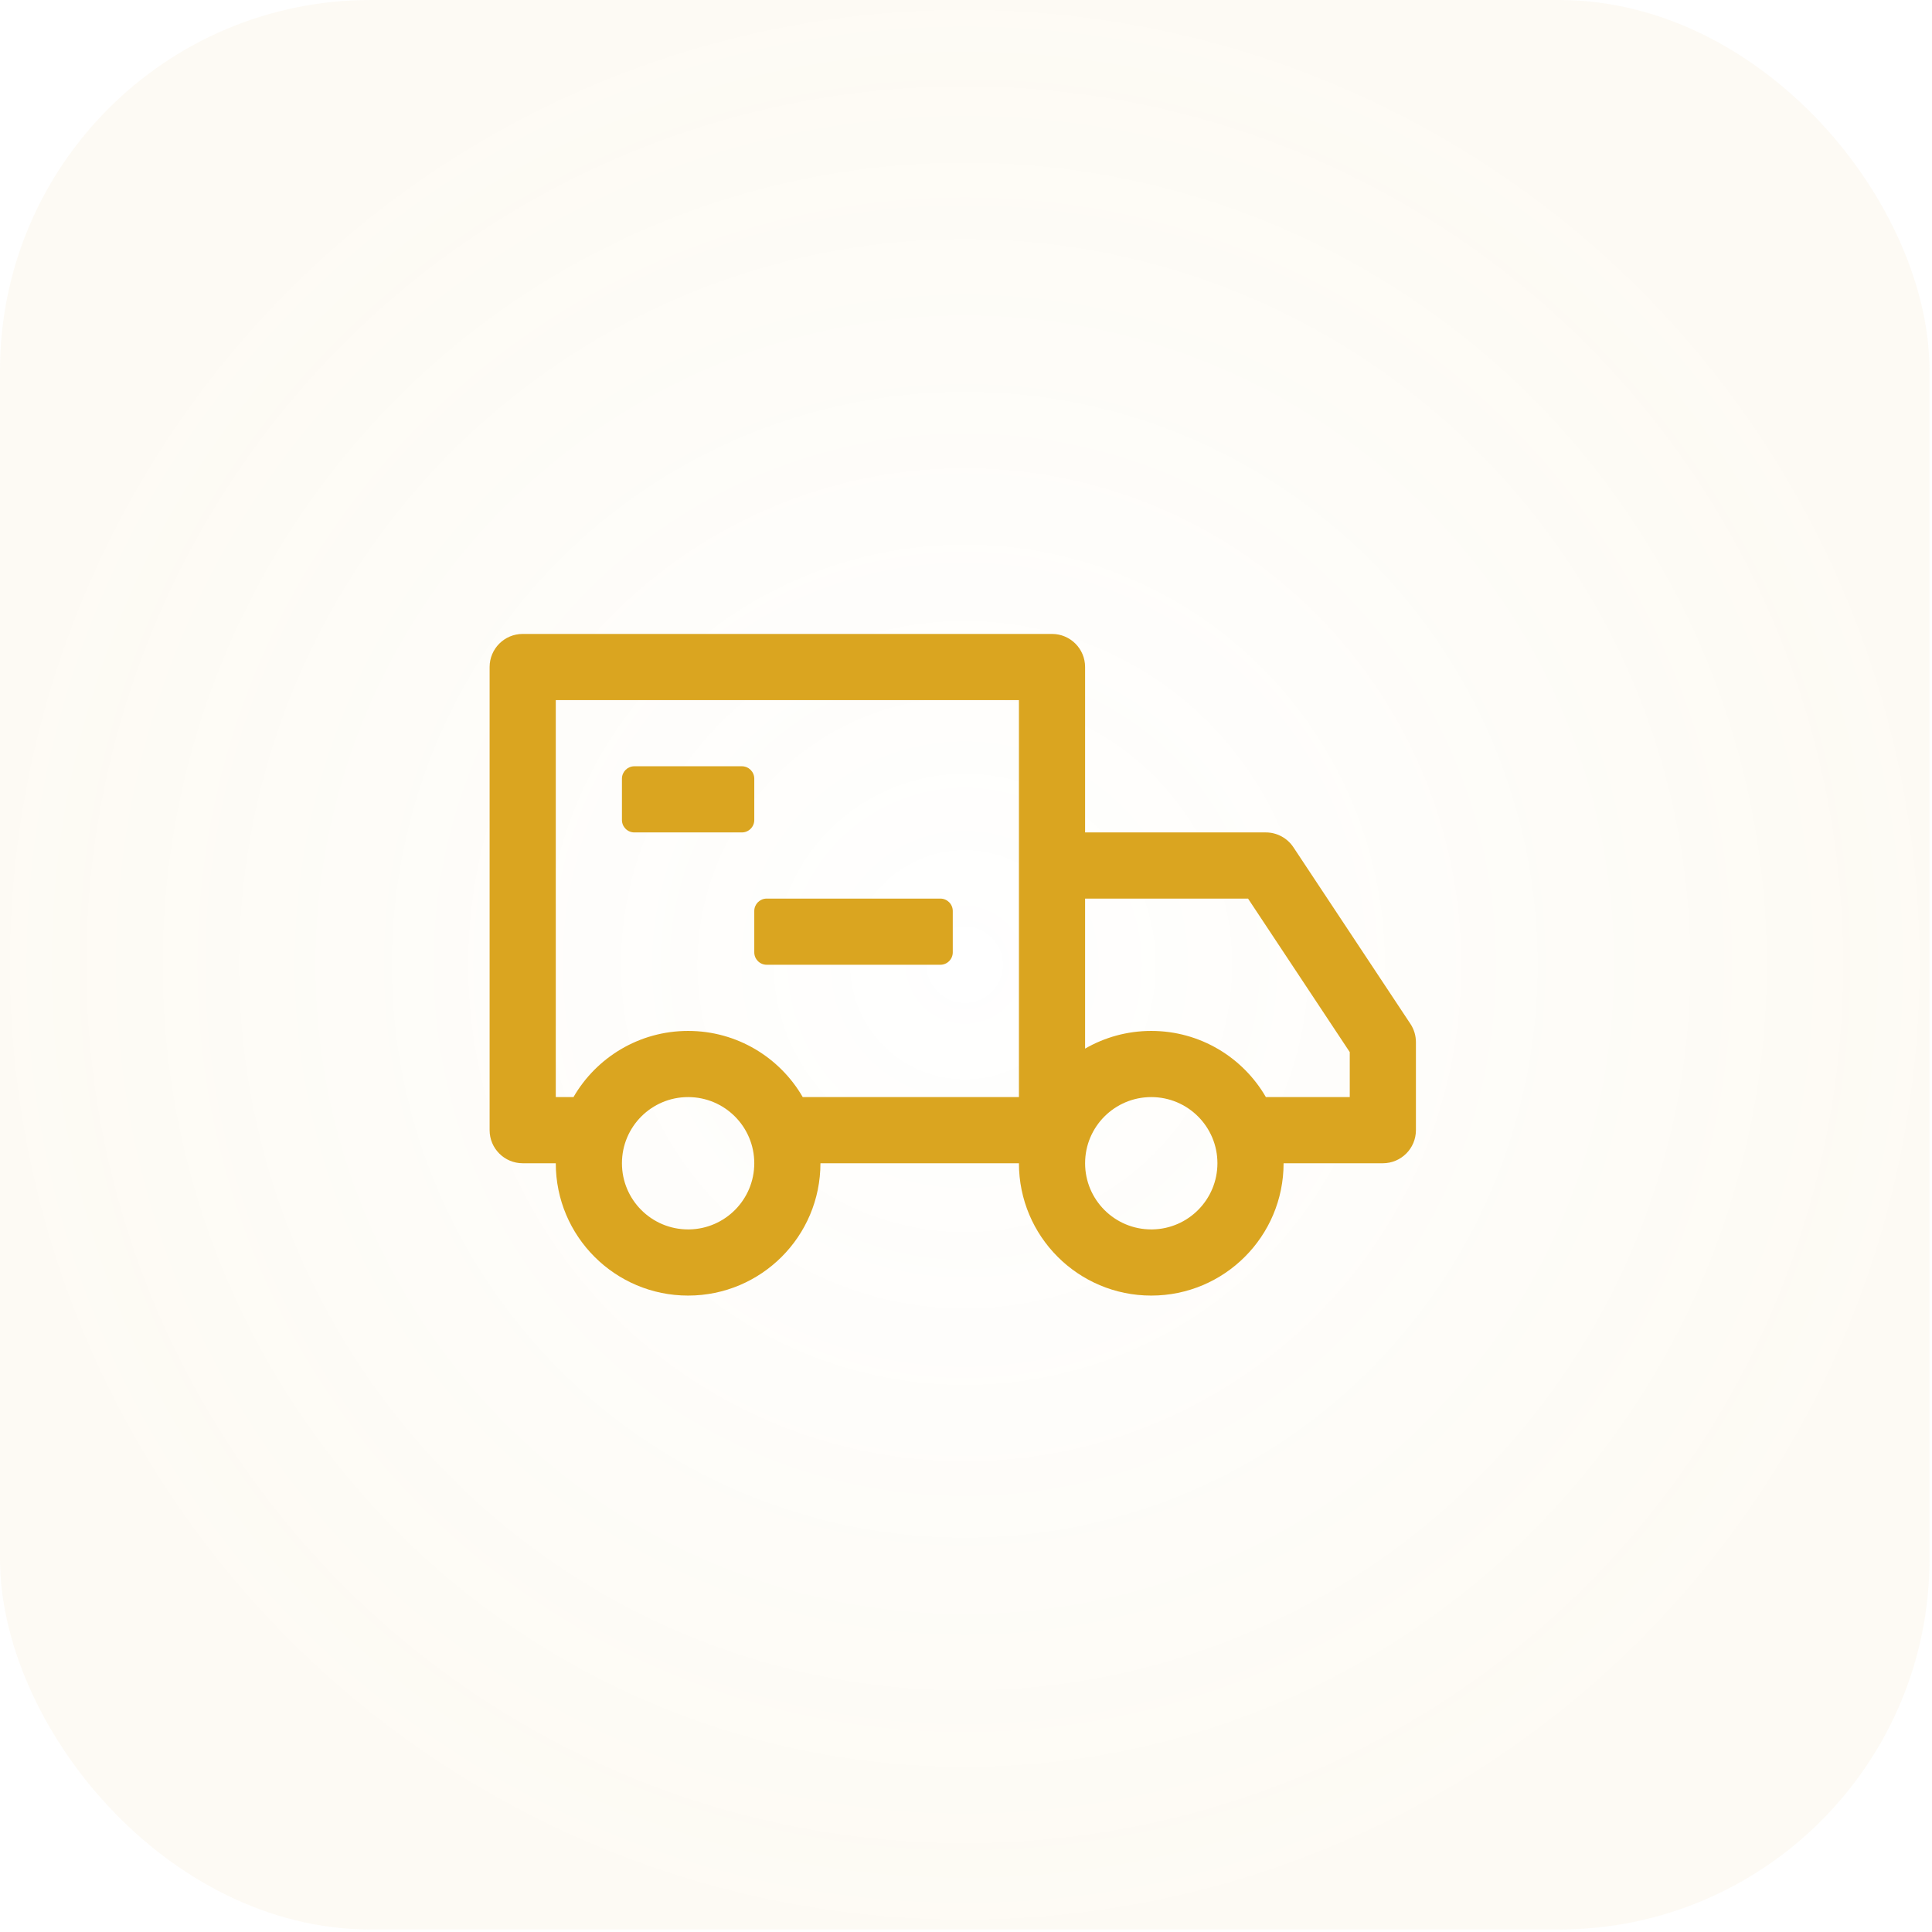
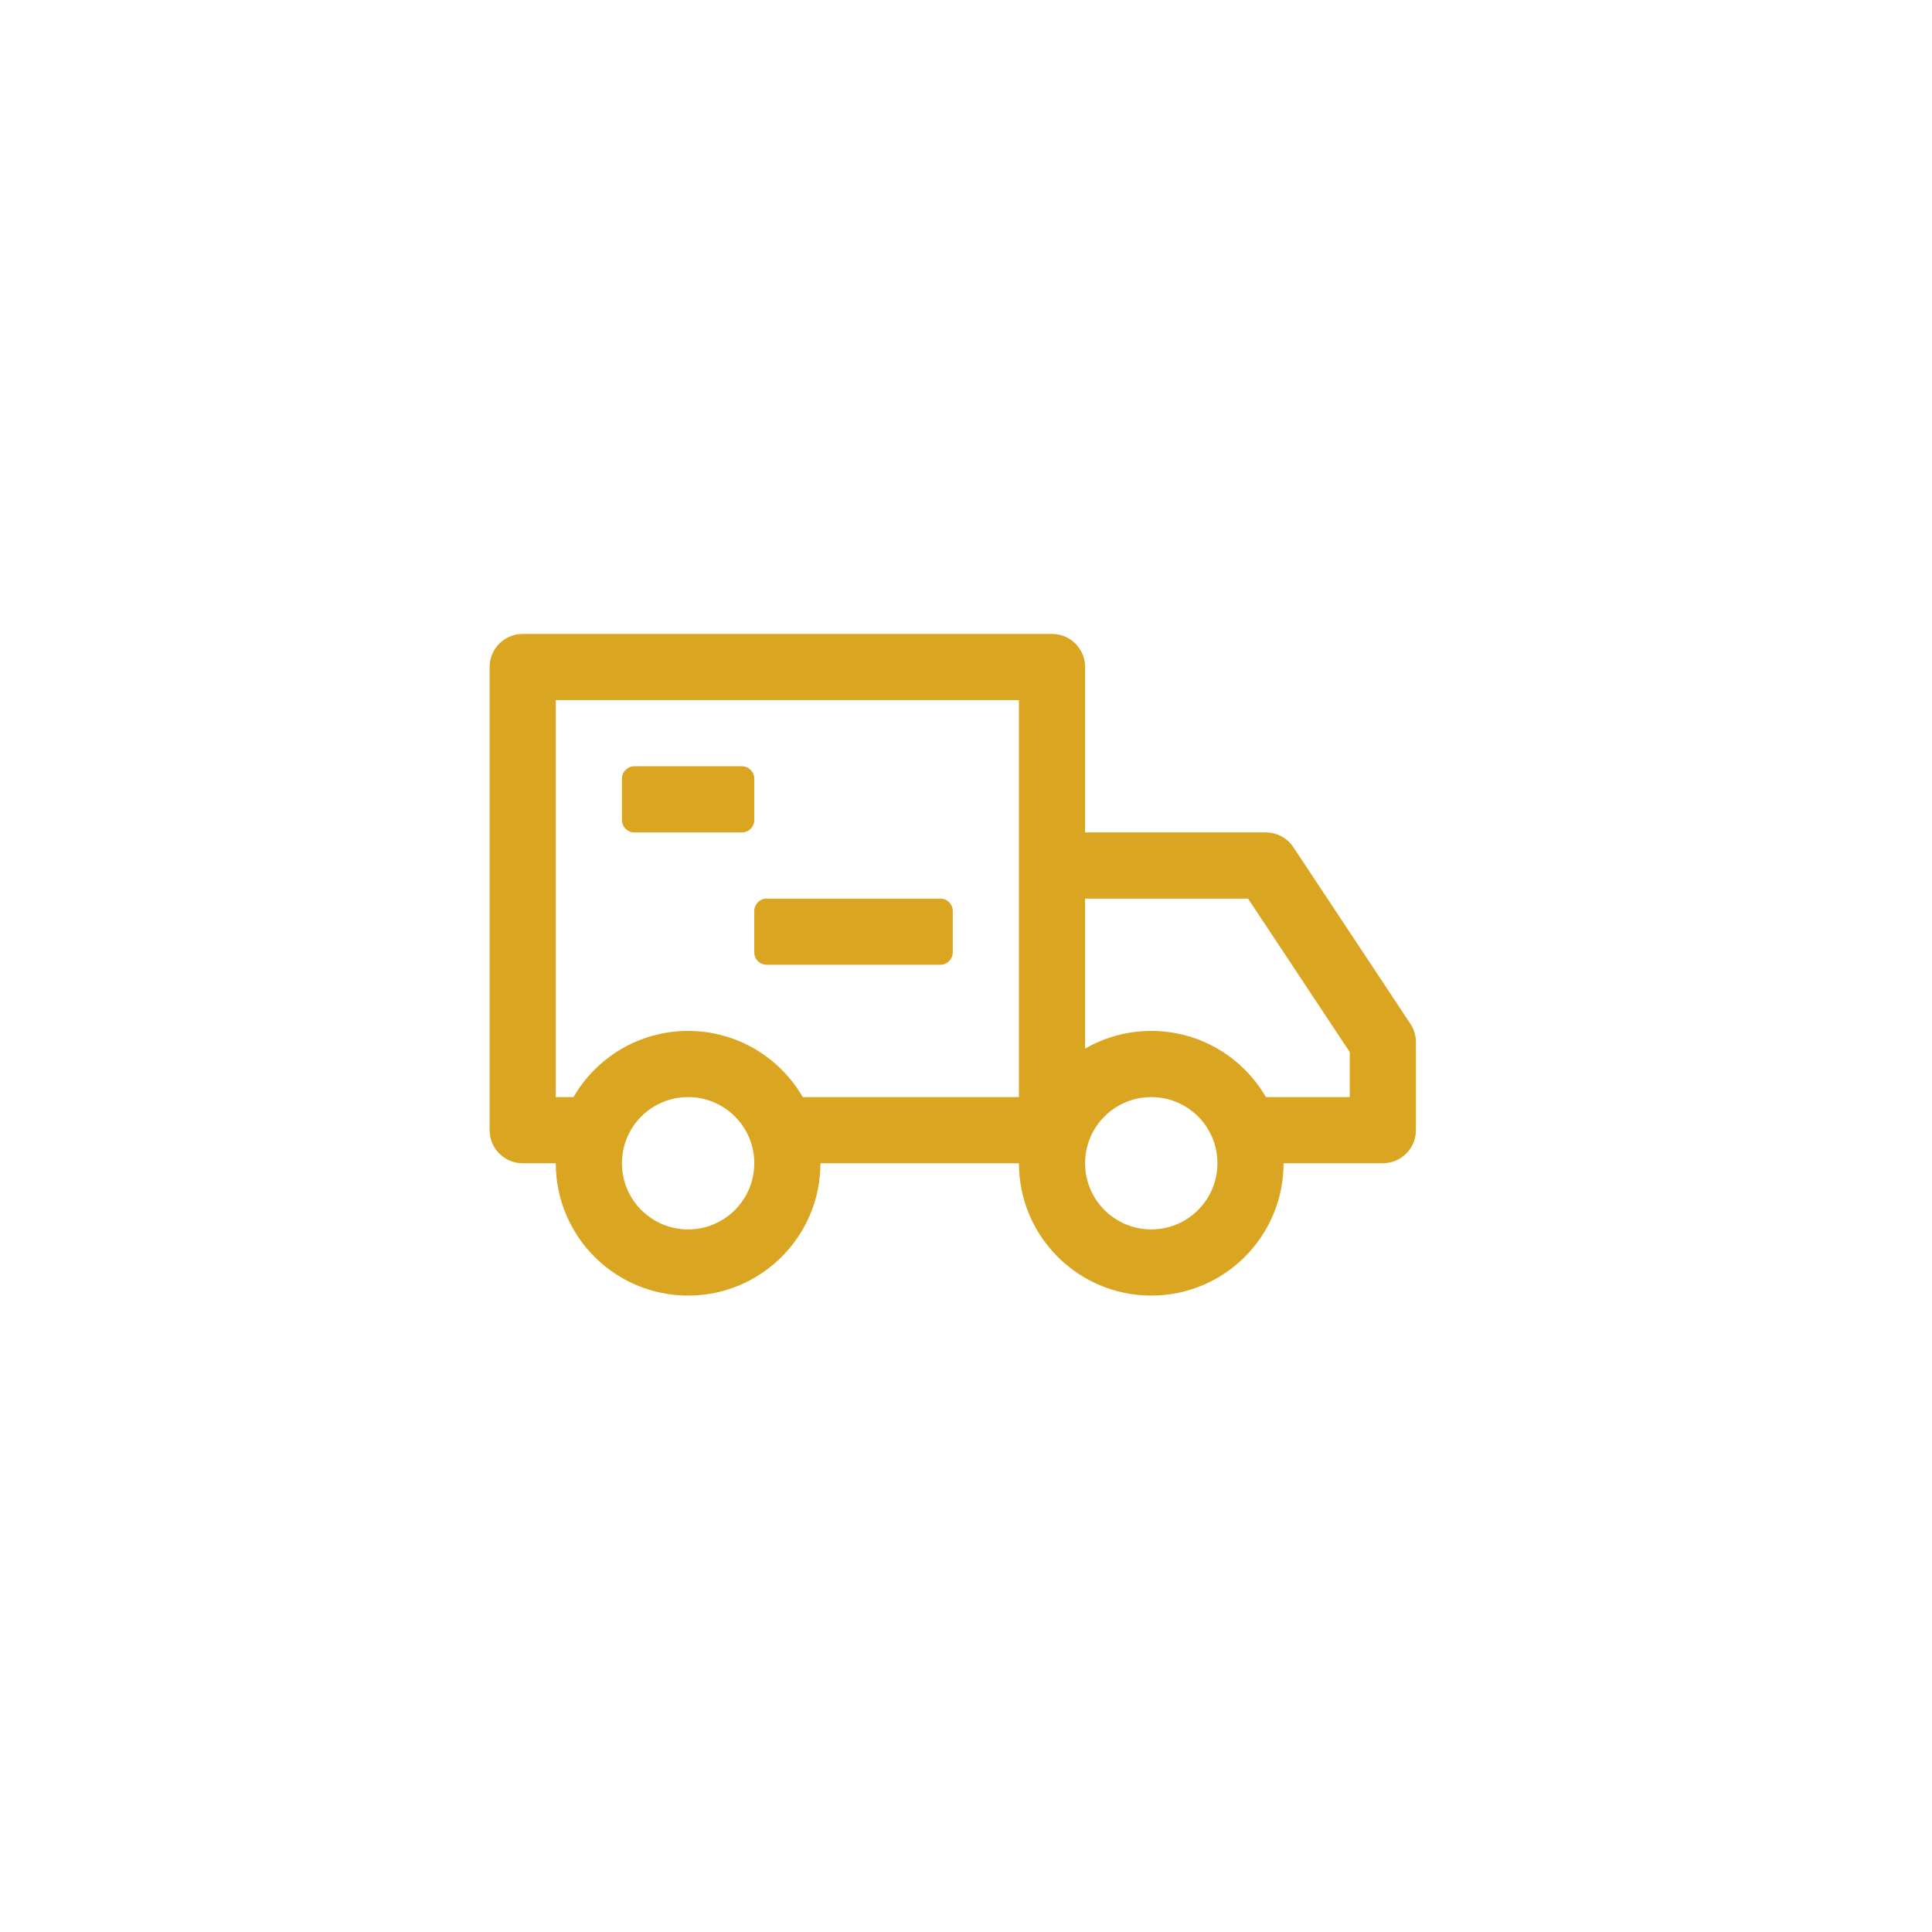
<svg xmlns="http://www.w3.org/2000/svg" width="73" height="73" viewBox="0 0 73 73" fill="none">
-   <rect width="72.906" height="72.906" rx="14" fill="url(#paint0_radial_1491_164)" />
  <path fill-rule="evenodd" clip-rule="evenodd" d="M39.75 23.953C40.44 23.953 41 24.513 41 25.203V31.453H47.829C48.035 31.453 48.238 31.504 48.42 31.602C48.602 31.7 48.757 31.841 48.871 32.013L53.292 38.686C53.428 38.891 53.5 39.131 53.5 39.377V42.703C53.5 43.394 52.94 43.953 52.25 43.953H48.5C48.5 46.715 46.261 48.953 43.5 48.953C40.739 48.953 38.5 46.715 38.5 43.953H31C31 46.715 28.761 48.953 26 48.953C23.239 48.953 21 46.715 21 43.953H19.75C19.06 43.953 18.5 43.394 18.5 42.703V25.203C18.5 24.513 19.06 23.953 19.75 23.953H39.75ZM26 41.453C24.619 41.453 23.5 42.572 23.5 43.953C23.5 45.334 24.619 46.453 26 46.453L26.041 46.453C27.403 46.431 28.5 45.32 28.5 43.953C28.5 42.572 27.381 41.453 26 41.453ZM43.5 41.453C42.119 41.453 41 42.572 41 43.953C41 45.334 42.119 46.453 43.5 46.453L43.541 46.453C44.903 46.431 46 45.32 46 43.953C46 42.572 44.881 41.453 43.5 41.453ZM38.5 26.453H21V41.453H21.669C22.533 39.959 24.149 38.953 26 38.953C27.851 38.953 29.467 39.959 30.331 41.453H38.5V26.453ZM47.157 33.953H41V39.622C41.736 39.197 42.589 38.953 43.5 38.953C45.351 38.953 46.967 39.959 47.831 41.453H51V39.753L47.157 33.953ZM35.531 33.953C35.79 33.953 36 34.163 36 34.422V35.984C36 36.243 35.79 36.453 35.531 36.453H28.969C28.71 36.453 28.5 36.243 28.5 35.984V34.422C28.5 34.163 28.71 33.953 28.969 33.953H35.531ZM28.031 28.953C28.29 28.953 28.5 29.163 28.5 29.422V30.984C28.5 31.243 28.29 31.453 28.031 31.453H23.969C23.71 31.453 23.5 31.243 23.5 30.984V29.422C23.5 29.163 23.71 28.953 23.969 28.953H28.031Z" fill="#DAA520" />
  <defs>
    <radialGradient id="paint0_radial_1491_164" cx="0" cy="0" r="1" gradientUnits="userSpaceOnUse" gradientTransform="translate(36.453 36.453) rotate(90) scale(36.453)">
      <stop stop-color="#DAA520" stop-opacity="0" />
      <stop offset="1" stop-color="#DAA520" stop-opacity="0.05" />
    </radialGradient>
  </defs>
</svg>